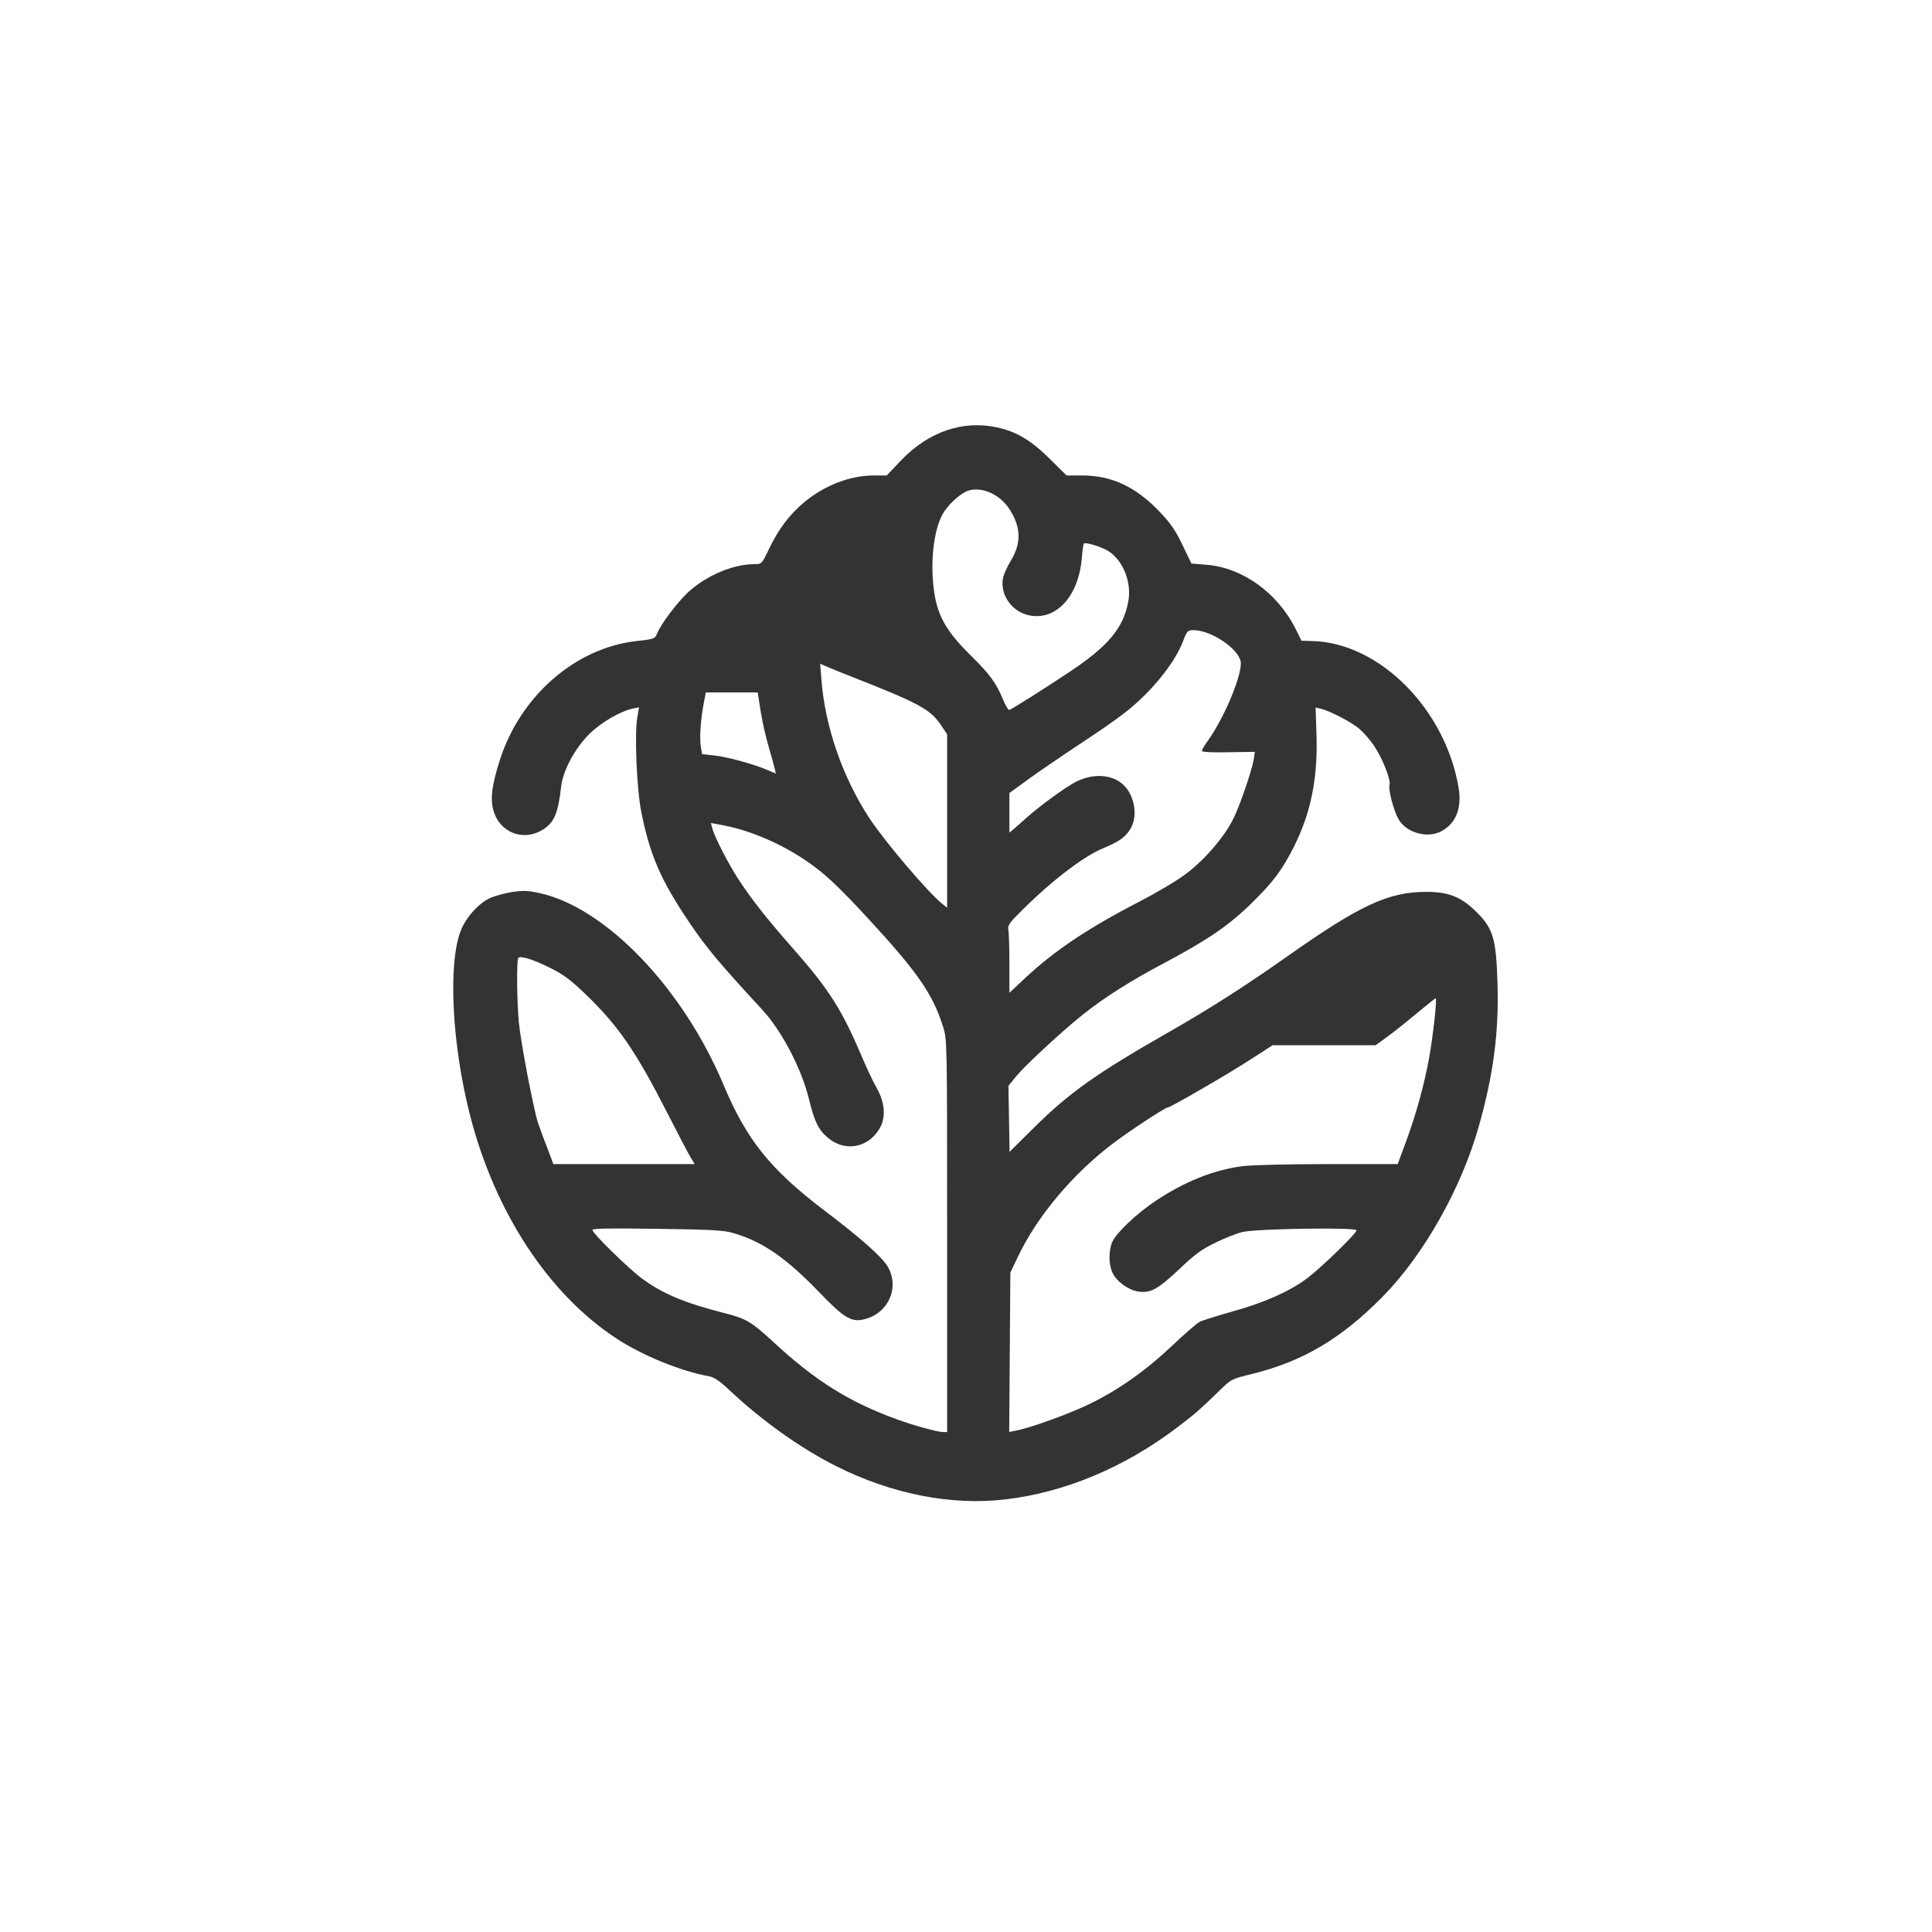
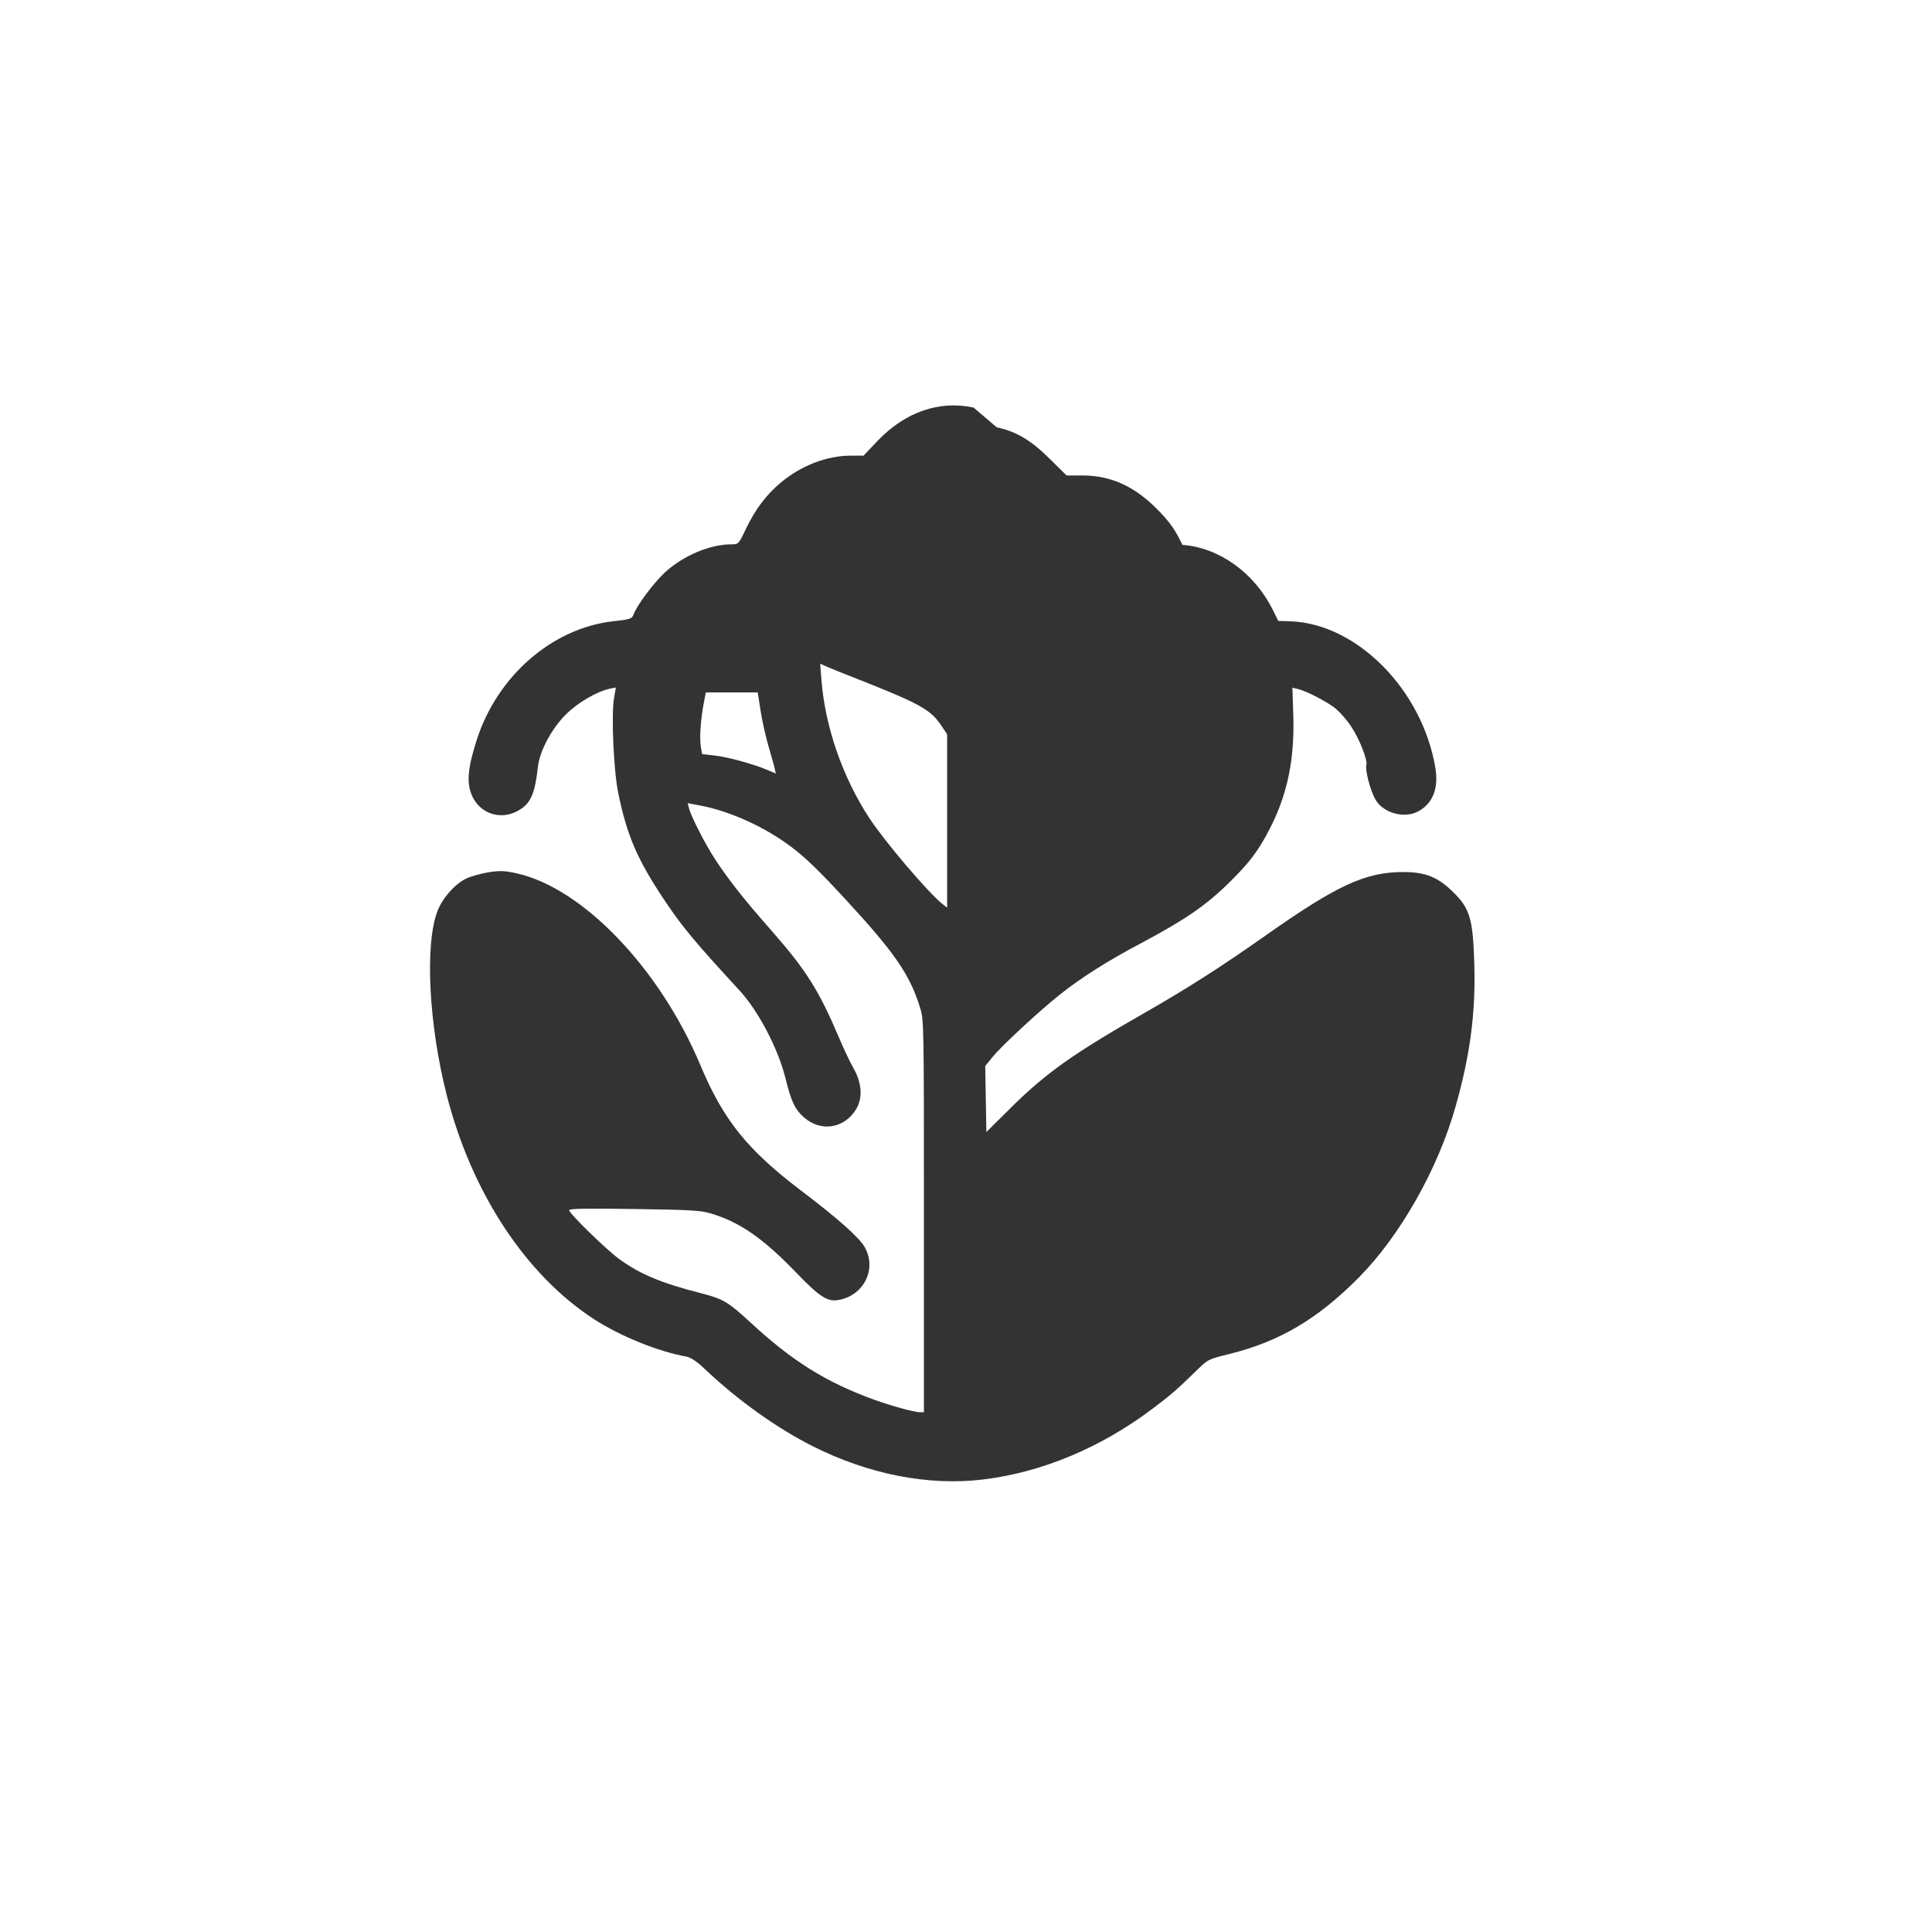
<svg xmlns="http://www.w3.org/2000/svg" version="1.0" width="1024pt" height="1024pt" viewBox="0 0 1024 1024" preserveAspectRatio="xMidYMid meet">
  <rect x="0" y="0" width="1024" height="1024" fill="#333333" stroke="none" />
  <g transform="translate(0,1024) scale(0.1,-0.1)" fill="#ffffff" stroke="none">
-     <path d="M0 5120 l0 -5120 5120 0 5120 0 0 5120 0 5120 -5120 0 -5120 0 0 -5120z m5283 2855 c103 -22 180 -67 281 -167 l89 -88 86 0 c154 -1 281 -60 407 -192 58 -61 84 -98 121 -176 l48 -99 75 -6 c194 -14 380 -147 478 -342 l30 -61 65 -2 c353 -13 699 -364 768 -778 18 -109 -15 -190 -94 -231 -74 -38 -185 -6 -225 66 -26 46 -55 157 -47 181 8 25 -37 140 -81 205 -20 31 -55 71 -78 91 -41 36 -158 97 -207 108 l-26 6 5 -153 c7 -259 -42 -460 -165 -667 -43 -72 -84 -122 -167 -205 -129 -128 -237 -202 -471 -327 -181 -95 -325 -187 -435 -275 -113 -90 -310 -273 -355 -329 l-40 -49 3 -175 3 -175 127 126 c189 187 329 287 714 507 224 128 404 243 638 408 379 267 530 337 730 337 118 0 184 -26 266 -107 88 -87 104 -141 111 -378 8 -257 -21 -481 -98 -754 -93 -333 -295 -689 -514 -910 -219 -221 -420 -339 -684 -405 -115 -28 -115 -28 -180 -92 -105 -102 -131 -124 -226 -196 -276 -209 -592 -341 -905 -378 -288 -34 -603 28 -898 176 -187 94 -393 240 -567 404 -48 46 -80 67 -105 72 -150 27 -349 108 -487 197 -363 235 -651 672 -783 1192 -94 369 -116 793 -49 970 25 69 94 147 154 175 25 12 78 26 118 33 61 9 85 8 149 -6 350 -78 758 -504 973 -1016 122 -291 248 -448 532 -664 193 -146 307 -247 338 -299 67 -115 -1 -257 -136 -282 -60 -11 -101 15 -226 145 -177 184 -304 271 -458 315 -50 15 -119 18 -402 22 -252 4 -343 2 -343 -6 0 -18 191 -204 262 -257 112 -82 224 -129 439 -184 114 -29 142 -46 255 -150 225 -209 406 -322 664 -415 86 -31 209 -65 237 -65 l23 0 0 1039 c0 1030 0 1040 -21 1107 -54 174 -134 290 -398 576 -130 141 -210 219 -281 272 -141 107 -326 191 -483 221 l-69 13 7 -27 c10 -42 84 -187 138 -270 73 -111 149 -208 297 -376 186 -212 253 -318 360 -570 23 -55 58 -129 78 -164 44 -79 48 -157 12 -216 -63 -102 -187 -121 -276 -42 -47 41 -68 84 -98 208 -39 156 -142 354 -243 464 -235 255 -299 332 -389 465 -151 224 -207 352 -254 581 -25 120 -38 420 -22 507 l9 53 -31 -6 c-70 -15 -171 -74 -234 -137 -76 -76 -139 -194 -148 -278 -15 -135 -36 -188 -92 -224 -106 -70 -236 -20 -268 103 -16 62 -6 133 36 265 109 338 399 591 721 628 93 10 101 13 110 36 19 51 104 164 165 222 96 89 239 150 353 150 38 0 39 0 78 83 51 105 107 179 183 243 108 91 245 144 372 144 l68 0 75 79 c145 152 326 215 508 176z" />
-     <path d="M5134 7640 c-45 -14 -116 -80 -142 -133 -37 -73 -55 -196 -49 -317 10 -189 53 -278 207 -429 96 -95 130 -141 166 -228 13 -32 28 -57 33 -56 12 3 184 111 326 206 200 134 279 229 305 368 19 100 -25 214 -102 266 -35 23 -123 51 -133 42 -3 -3 -8 -37 -11 -74 -16 -208 -140 -340 -286 -305 -88 22 -148 110 -132 195 3 19 22 61 41 92 58 95 55 181 -8 276 -50 77 -143 118 -215 97z" />
-     <path d="M6271 6843 c-33 -87 -106 -190 -205 -289 -73 -72 -138 -122 -321 -243 -127 -84 -267 -180 -312 -214 l-83 -60 0 -105 0 -105 23 19 c12 10 43 37 68 60 68 61 206 162 261 190 87 44 181 41 242 -7 68 -53 91 -172 47 -243 -28 -45 -58 -66 -149 -104 -112 -48 -294 -191 -457 -359 -34 -34 -45 -53 -41 -68 3 -11 6 -91 6 -178 l0 -159 78 73 c158 149 338 269 610 410 90 46 203 113 250 149 99 75 203 196 250 293 35 71 97 253 107 312 l6 40 -141 -2 c-85 -2 -140 1 -140 7 0 6 15 31 34 57 89 125 186 362 171 420 -17 70 -159 163 -249 163 -31 0 -35 -4 -55 -57z" />
+     <path d="M0 5120 l0 -5120 5120 0 5120 0 0 5120 0 5120 -5120 0 -5120 0 0 -5120z m5283 2855 c103 -22 180 -67 281 -167 l89 -88 86 0 c154 -1 281 -60 407 -192 58 -61 84 -98 121 -176 c194 -14 380 -147 478 -342 l30 -61 65 -2 c353 -13 699 -364 768 -778 18 -109 -15 -190 -94 -231 -74 -38 -185 -6 -225 66 -26 46 -55 157 -47 181 8 25 -37 140 -81 205 -20 31 -55 71 -78 91 -41 36 -158 97 -207 108 l-26 6 5 -153 c7 -259 -42 -460 -165 -667 -43 -72 -84 -122 -167 -205 -129 -128 -237 -202 -471 -327 -181 -95 -325 -187 -435 -275 -113 -90 -310 -273 -355 -329 l-40 -49 3 -175 3 -175 127 126 c189 187 329 287 714 507 224 128 404 243 638 408 379 267 530 337 730 337 118 0 184 -26 266 -107 88 -87 104 -141 111 -378 8 -257 -21 -481 -98 -754 -93 -333 -295 -689 -514 -910 -219 -221 -420 -339 -684 -405 -115 -28 -115 -28 -180 -92 -105 -102 -131 -124 -226 -196 -276 -209 -592 -341 -905 -378 -288 -34 -603 28 -898 176 -187 94 -393 240 -567 404 -48 46 -80 67 -105 72 -150 27 -349 108 -487 197 -363 235 -651 672 -783 1192 -94 369 -116 793 -49 970 25 69 94 147 154 175 25 12 78 26 118 33 61 9 85 8 149 -6 350 -78 758 -504 973 -1016 122 -291 248 -448 532 -664 193 -146 307 -247 338 -299 67 -115 -1 -257 -136 -282 -60 -11 -101 15 -226 145 -177 184 -304 271 -458 315 -50 15 -119 18 -402 22 -252 4 -343 2 -343 -6 0 -18 191 -204 262 -257 112 -82 224 -129 439 -184 114 -29 142 -46 255 -150 225 -209 406 -322 664 -415 86 -31 209 -65 237 -65 l23 0 0 1039 c0 1030 0 1040 -21 1107 -54 174 -134 290 -398 576 -130 141 -210 219 -281 272 -141 107 -326 191 -483 221 l-69 13 7 -27 c10 -42 84 -187 138 -270 73 -111 149 -208 297 -376 186 -212 253 -318 360 -570 23 -55 58 -129 78 -164 44 -79 48 -157 12 -216 -63 -102 -187 -121 -276 -42 -47 41 -68 84 -98 208 -39 156 -142 354 -243 464 -235 255 -299 332 -389 465 -151 224 -207 352 -254 581 -25 120 -38 420 -22 507 l9 53 -31 -6 c-70 -15 -171 -74 -234 -137 -76 -76 -139 -194 -148 -278 -15 -135 -36 -188 -92 -224 -106 -70 -236 -20 -268 103 -16 62 -6 133 36 265 109 338 399 591 721 628 93 10 101 13 110 36 19 51 104 164 165 222 96 89 239 150 353 150 38 0 39 0 78 83 51 105 107 179 183 243 108 91 245 144 372 144 l68 0 75 79 c145 152 326 215 508 176z" />
    <path d="M4354 6635 c19 -246 112 -515 253 -730 83 -127 316 -400 389 -457 l24 -19 0 459 0 460 -32 48 c-57 84 -113 115 -463 253 -55 21 -118 47 -139 56 l-39 17 7 -87z" />
    <path d="M3731 6518 c-17 -86 -24 -185 -17 -232 l7 -43 63 -7 c69 -7 208 -45 281 -76 l47 -20 -5 22 c-2 13 -17 64 -31 113 -15 50 -35 136 -44 193 l-16 102 -137 0 -138 0 -10 -52z" />
-     <path d="M2747 5162 c-10 -15 -7 -232 3 -341 10 -105 76 -451 101 -531 7 -19 27 -77 47 -127 l35 -93 374 0 375 0 -23 38 c-12 20 -66 123 -119 227 -173 339 -263 469 -443 642 -79 75 -114 100 -189 137 -91 44 -153 62 -161 48z" />
-     <path d="M7510 4870 c-52 -44 -123 -100 -157 -125 l-62 -45 -273 0 -273 0 -110 -71 c-121 -79 -432 -259 -446 -259 -14 0 -201 -123 -292 -192 -213 -162 -399 -384 -501 -597 l-41 -86 -3 -422 -3 -423 33 7 c74 13 273 85 381 136 158 75 303 177 447 312 66 63 133 121 148 129 16 8 96 33 178 56 166 46 300 106 391 174 77 58 263 239 263 255 0 17 -530 9 -605 -9 -27 -6 -91 -31 -140 -55 -75 -36 -110 -61 -196 -143 -114 -107 -153 -128 -219 -117 -51 9 -112 53 -133 98 -21 44 -22 116 -2 164 20 47 130 152 230 218 155 103 305 163 459 184 44 6 238 11 451 11 l373 0 40 108 c56 150 99 305 127 457 21 119 43 316 34 314 -2 0 -47 -36 -99 -79z" />
  </g>
</svg>